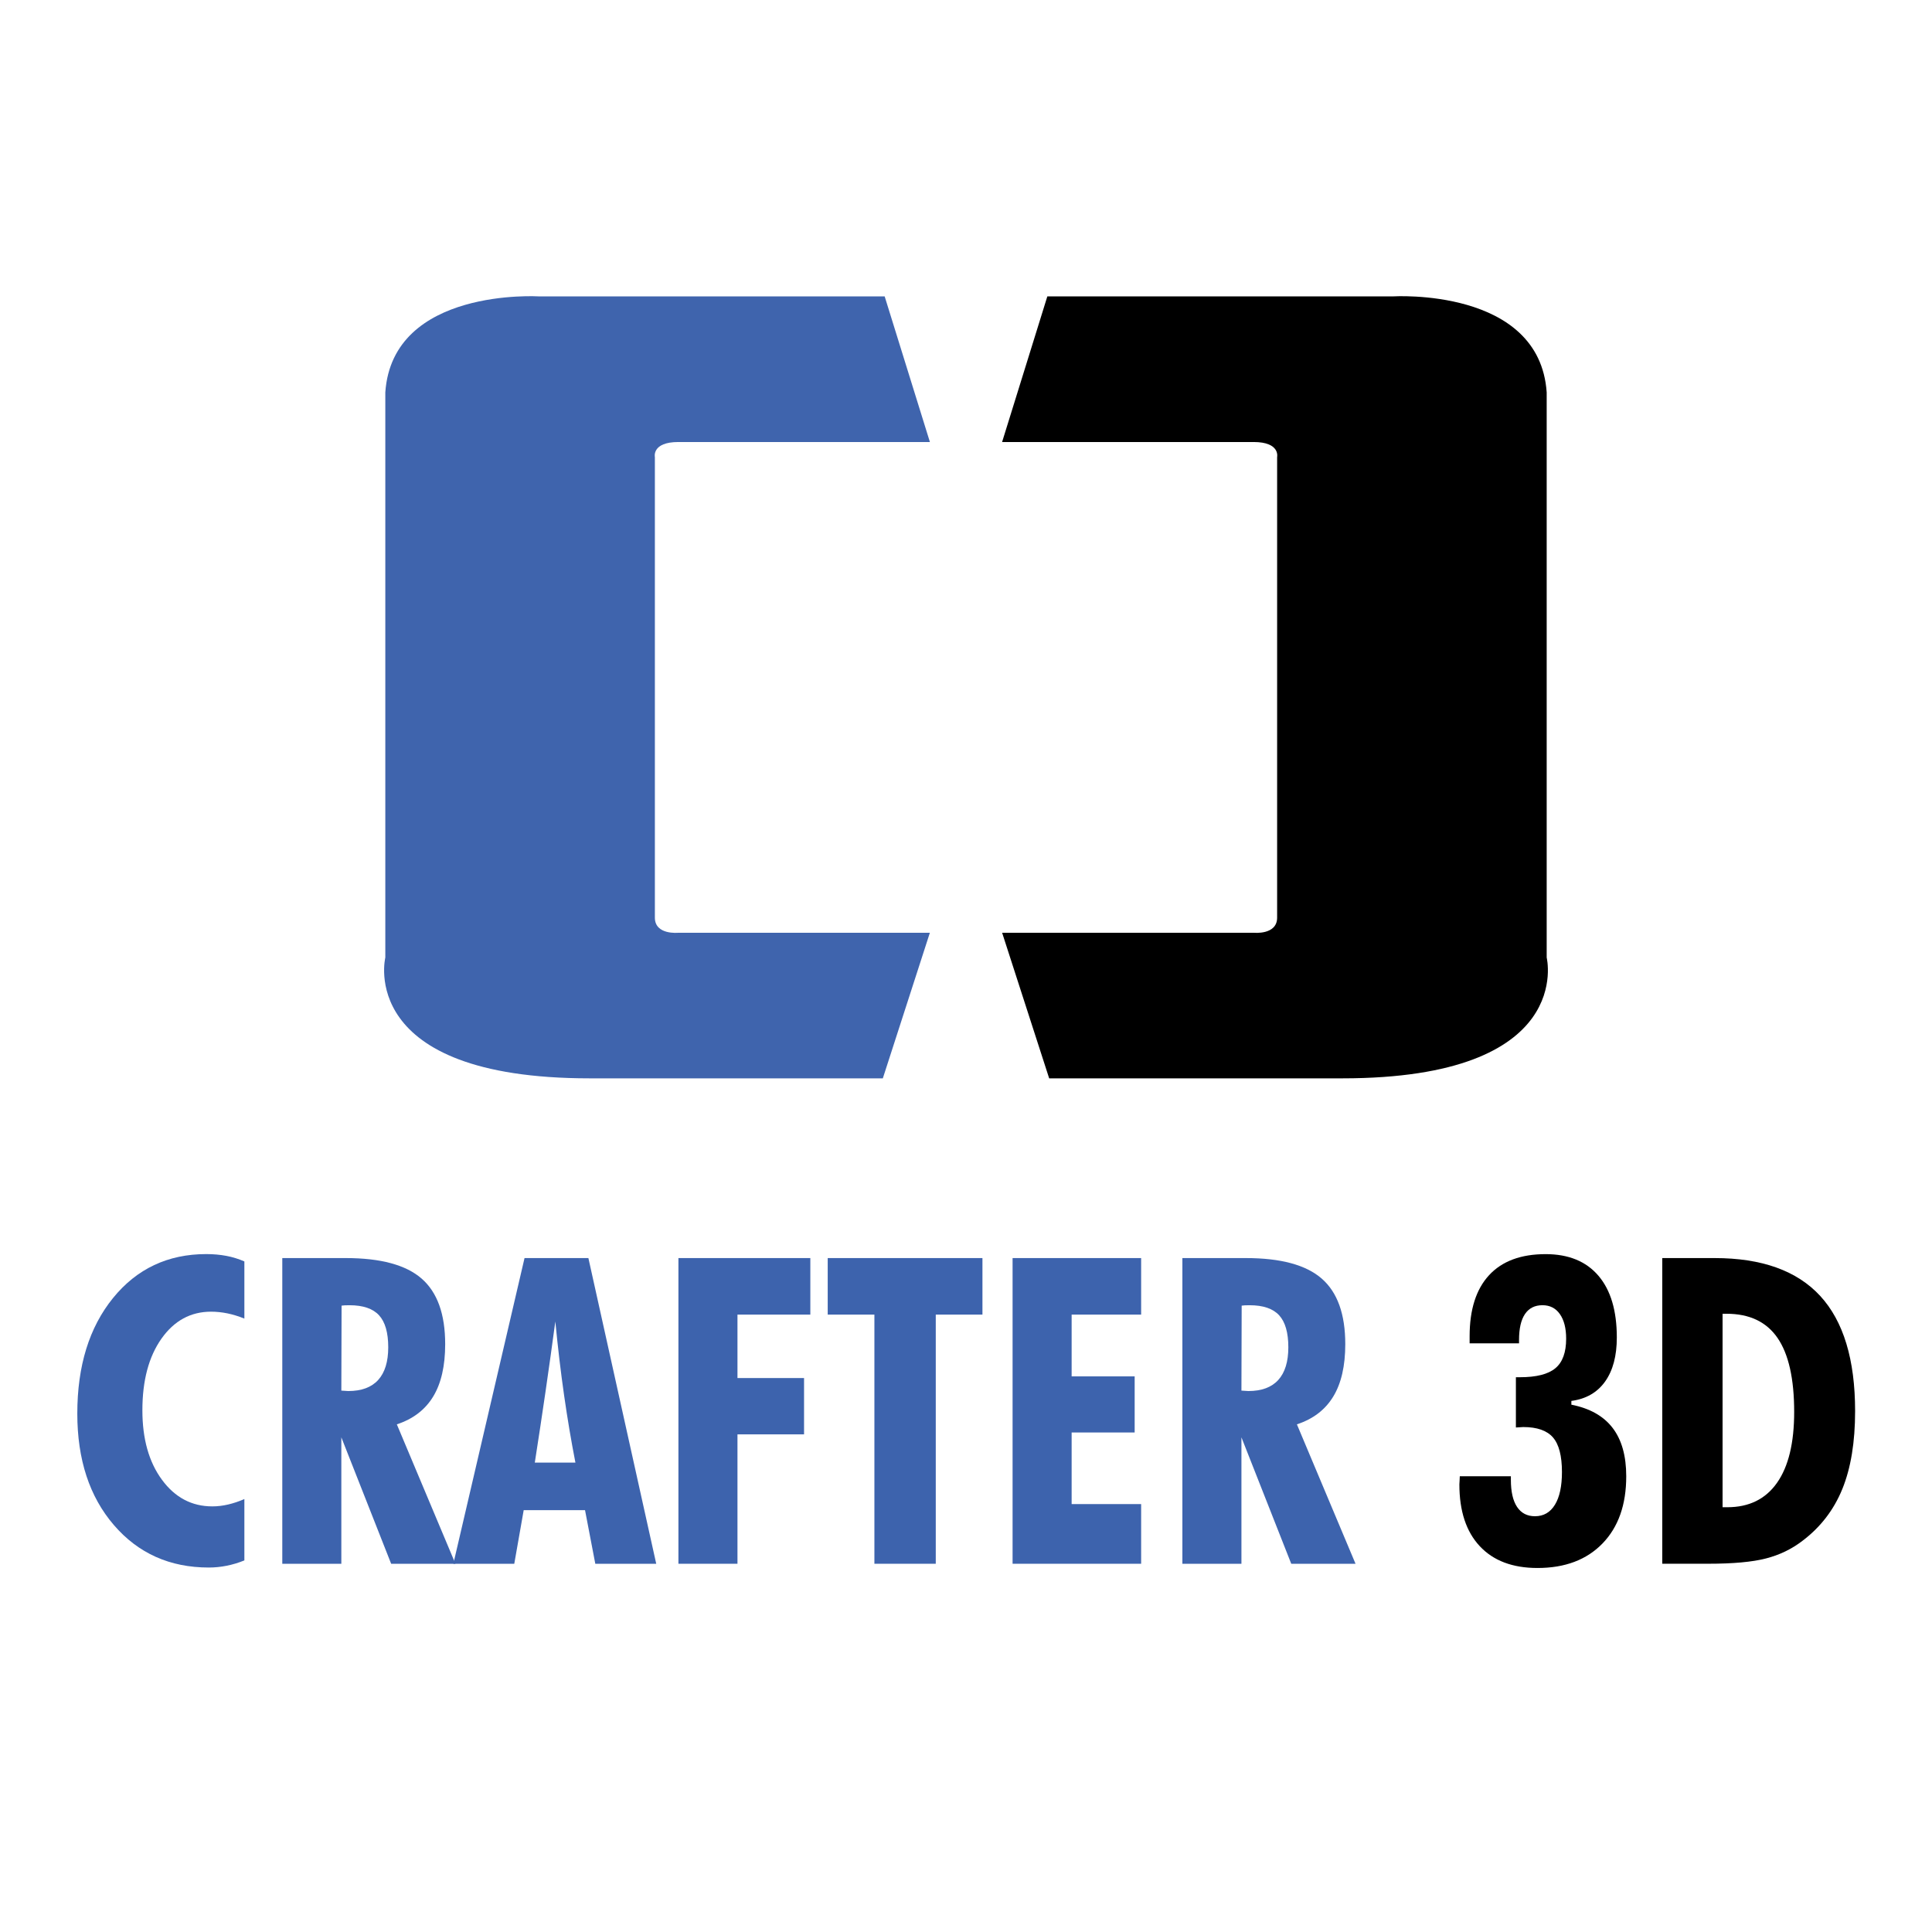
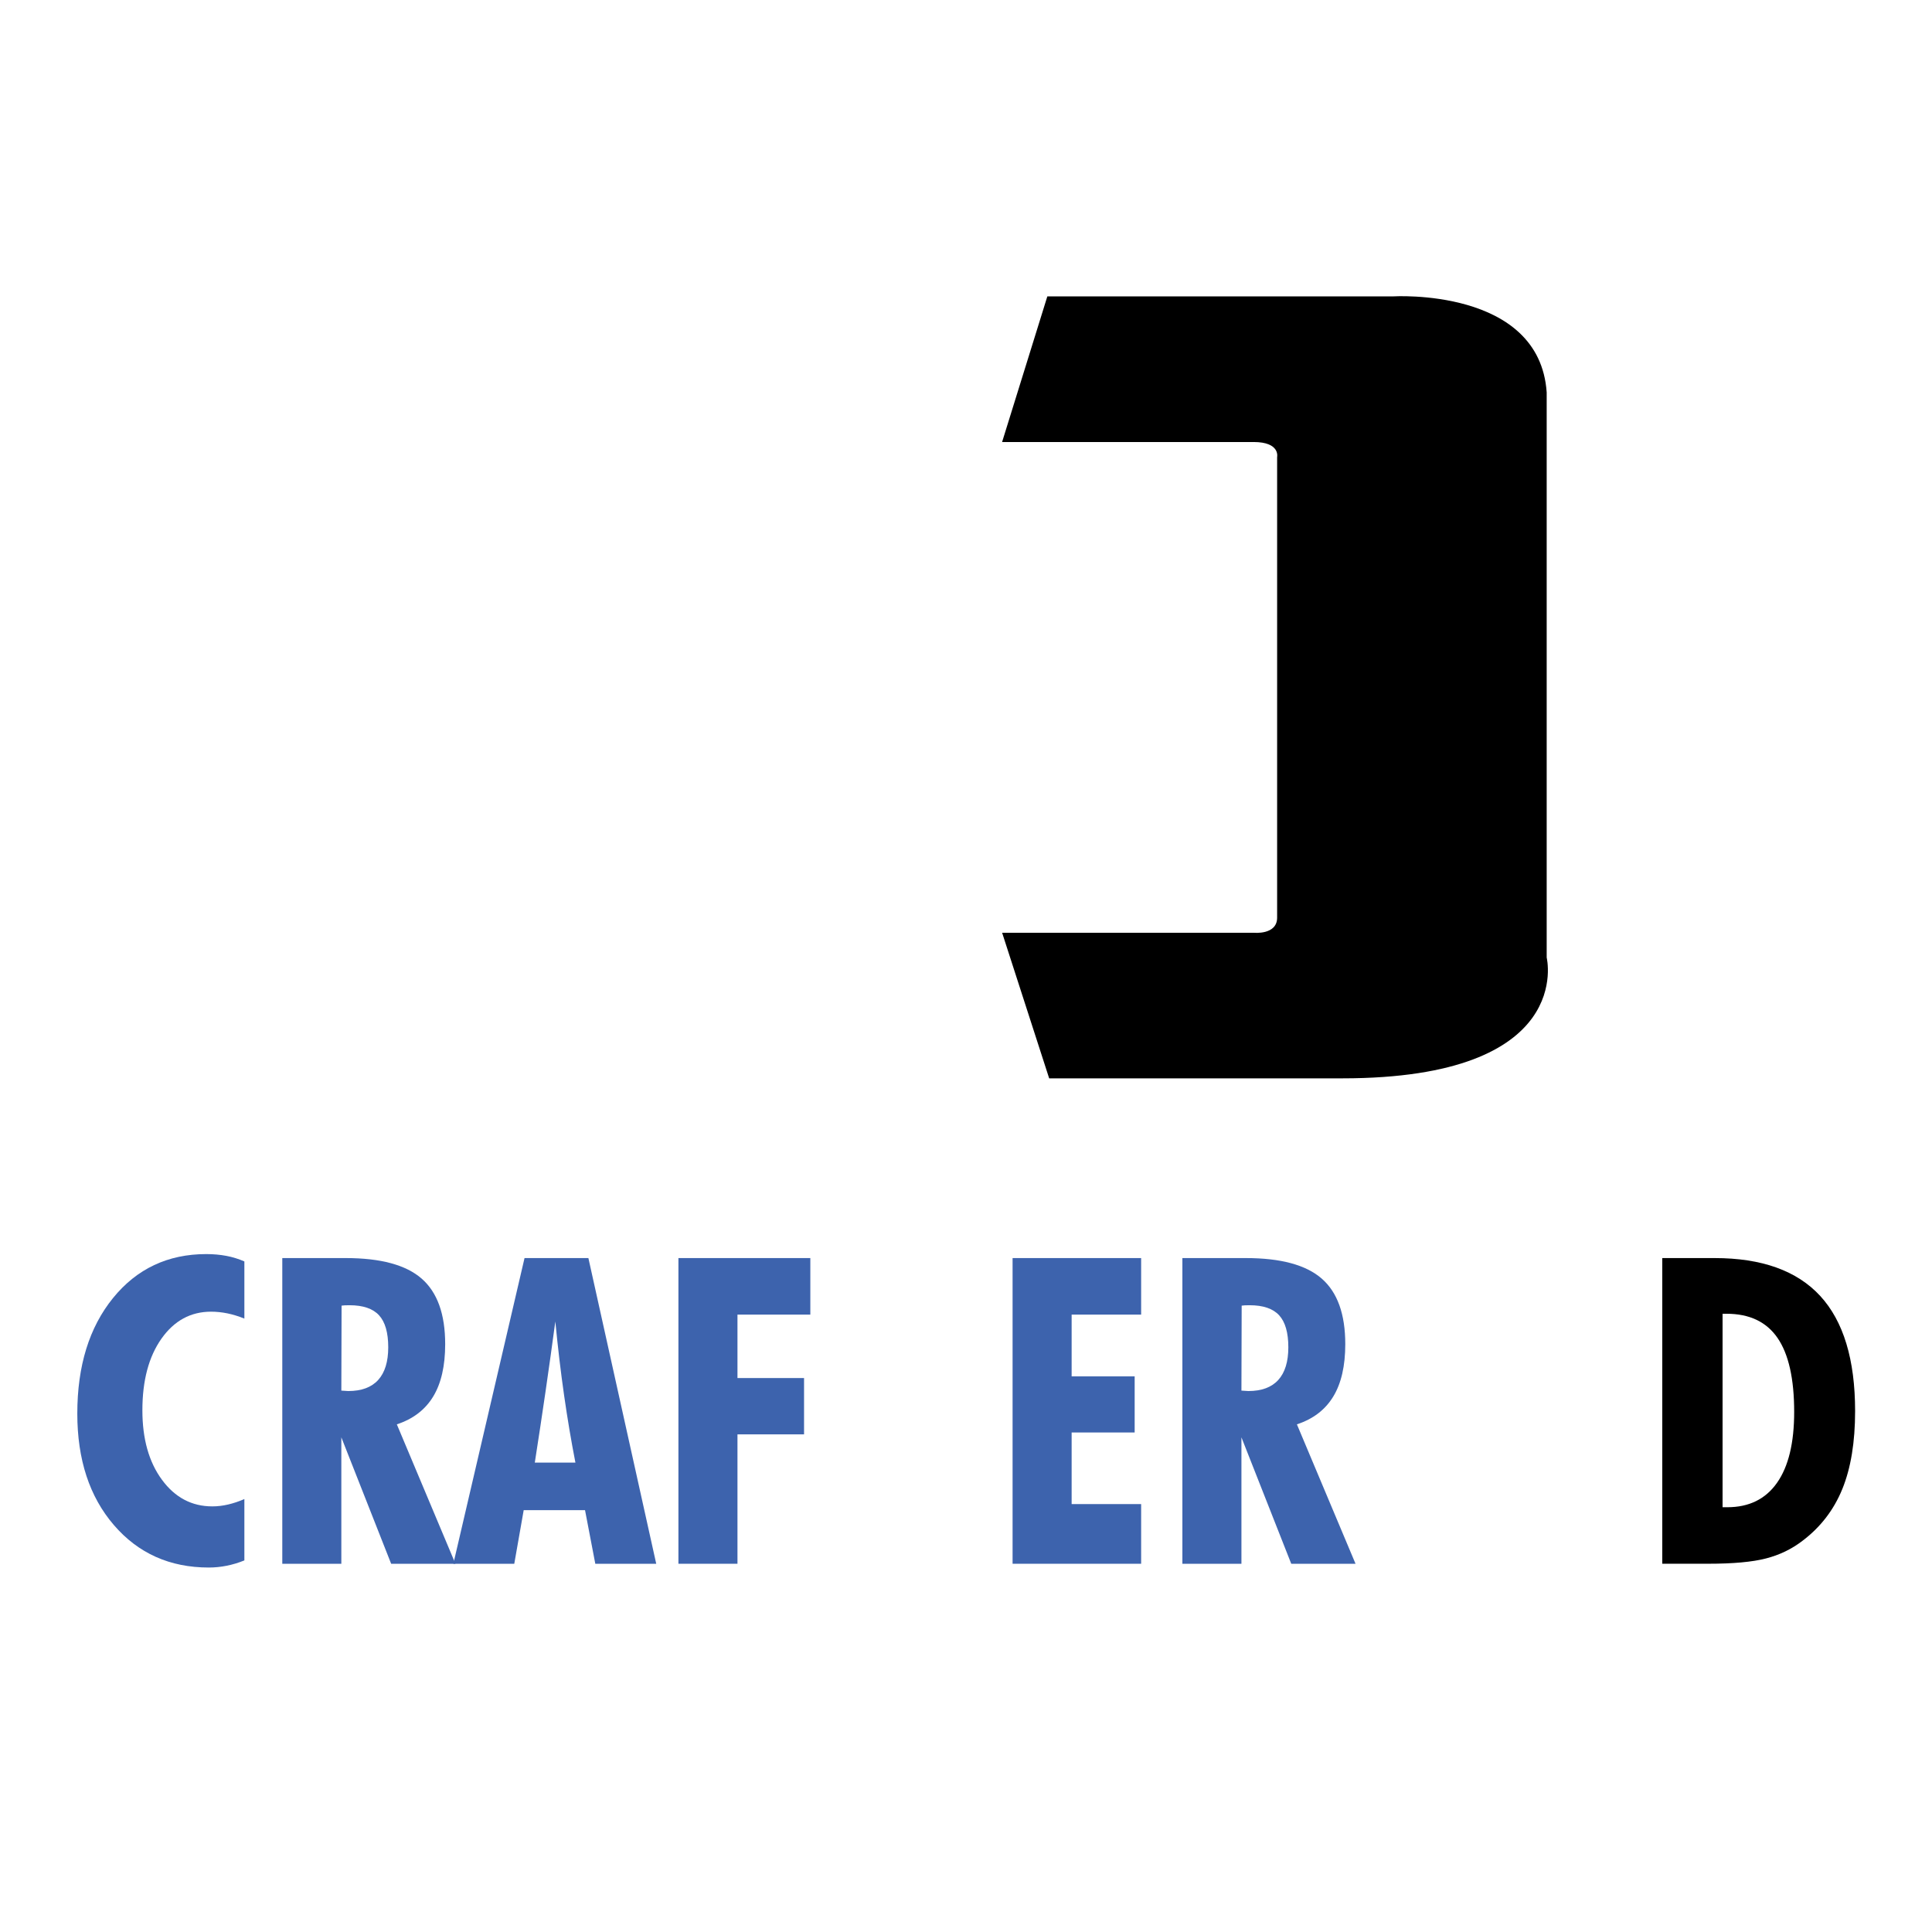
<svg xmlns="http://www.w3.org/2000/svg" version="1.1" id="Capa_1" x="0px" y="0px" viewBox="0 0 800 800" style="enable-background:new 0 0 800 800;" xml:space="preserve">
  <style type="text/css">
	.st0{fill:#3D63AD;}
	.st1{fill:#3F64AD;}
</style>
  <g>
    <path class="st0" d="M101.2,646.13c-2.43,0.98-4.87,1.72-7.33,2.21c-2.46,0.49-4.93,0.74-7.41,0.74c-16.13,0-29.23-5.87-39.32-17.6   c-10.09-11.73-15.13-27.11-15.13-46.12c0-19.77,4.93-35.72,14.78-47.86c9.85-12.14,22.73-18.21,38.62-18.21   c2.95,0,5.72,0.25,8.32,0.74c2.6,0.49,5.08,1.26,7.46,2.3v23.67c-2.43-0.98-4.78-1.7-7.07-2.17c-2.28-0.46-4.52-0.69-6.72-0.69   c-8.44,0-15.29,3.73-20.55,11.18c-5.26,7.46-7.89,17.34-7.89,29.65c0,11.85,2.7,21.44,8.11,28.78c5.4,7.34,12.35,11.01,20.85,11.01   c2.14,0,4.32-0.26,6.55-0.78c2.22-0.52,4.46-1.27,6.72-2.25V646.13z" />
    <path class="st0" d="M116.89,647.52V520.94h26.27c14.45,0,24.93,2.83,31.43,8.5c6.5,5.67,9.75,14.71,9.75,27.14   c0,9.02-1.66,16.26-4.98,21.72c-3.32,5.46-8.34,9.29-15.04,11.49l24.27,57.74h-26.62l-20.63-52.36v52.36H116.89z M141.34,575.82   c0.29,0,0.77,0.03,1.43,0.09c0.66,0.06,1.14,0.09,1.43,0.09c5.49,0,9.62-1.53,12.4-4.59c2.77-3.06,4.16-7.57,4.16-13.52   c0-6.07-1.27-10.49-3.81-13.26c-2.54-2.77-6.62-4.16-12.22-4.16c-0.87,0-1.53,0.01-1.99,0.04c-0.46,0.03-0.9,0.07-1.3,0.13   L141.34,575.82z" />
    <path class="st0" d="M187.72,647.52l29.48-126.58h26.44l28.09,126.58H246.5l-4.25-22.19h-25.4l-3.9,22.19H187.72z M221.45,605.64   h16.82c-1.73-8.84-3.29-18.1-4.68-27.79c-1.39-9.68-2.6-19.9-3.64-30.65c-1.27,9.48-2.62,19.09-4.03,28.83   C224.5,585.77,223.01,595.64,221.45,605.64z" />
    <path class="st0" d="M280.92,647.52V520.94h54.62v23.41h-30.17v26.27h27.57v23.32h-27.57v53.58H280.92z" />
-     <path class="st0" d="M362.07,647.52V544.35h-19.33v-23.41h64.07v23.41h-19.33v103.17H362.07z" />
    <path class="st0" d="M419.29,647.52V520.94h53.23v23.41h-28.78v25.58h26.1v23.23h-26.1v29.65h28.78v24.71H419.29z" />
    <path class="st0" d="M489.6,647.52V520.94h26.27c14.45,0,24.92,2.83,31.43,8.5c6.5,5.67,9.75,14.71,9.75,27.14   c0,9.02-1.66,16.26-4.99,21.72c-3.32,5.46-8.34,9.29-15.04,11.49l24.28,57.74h-26.62l-20.63-52.36v52.36H489.6z M514.05,575.82   c0.29,0,0.77,0.03,1.43,0.09c0.66,0.06,1.14,0.09,1.43,0.09c5.49,0,9.62-1.53,12.4-4.59c2.77-3.06,4.16-7.57,4.16-13.52   c0-6.07-1.27-10.49-3.81-13.26c-2.54-2.77-6.62-4.16-12.22-4.16c-0.87,0-1.53,0.01-1.99,0.04c-0.46,0.03-0.9,0.07-1.3,0.13   L514.05,575.82z" />
-     <path d="M604.47,611.28h21.15v1.47c0,4.91,0.85,8.66,2.56,11.23c1.71,2.57,4.18,3.86,7.41,3.86c3.58,0,6.34-1.59,8.28-4.77   c1.94-3.18,2.9-7.69,2.9-13.52c0-6.7-1.24-11.49-3.73-14.35c-2.49-2.86-6.59-4.29-12.31-4.29c-0.35,0-0.84,0.03-1.47,0.09   c-0.64,0.06-1.16,0.09-1.56,0.09v-20.81h1.65c6.82,0,11.72-1.24,14.7-3.73c2.98-2.48,4.46-6.56,4.46-12.22   c0-4.33-0.87-7.73-2.6-10.19c-1.73-2.46-4.13-3.68-7.2-3.68c-3.18,0-5.59,1.21-7.24,3.64c-1.65,2.43-2.47,6.01-2.47,10.75v1.39   h-20.46v-2.95c0-11.04,2.69-19.46,8.06-25.27s13.18-8.71,23.41-8.71c9.48,0,16.76,2.98,21.85,8.93c5.09,5.95,7.63,14.48,7.63,25.58   c0,7.63-1.62,13.71-4.86,18.25c-3.24,4.54-7.89,7.21-13.96,8.02v1.56c7.63,1.5,13.32,4.71,17.08,9.62   c3.76,4.91,5.64,11.59,5.64,20.03c0,11.79-3.28,21.07-9.84,27.83c-6.56,6.76-15.53,10.14-26.92,10.14c-10.29,0-18.25-3-23.88-9.02   c-5.63-6.01-8.45-14.54-8.45-25.58c0-0.35,0.03-0.88,0.09-1.6C604.44,612.33,604.47,611.74,604.47,611.28z" />
    <path d="M688.31,647.52V520.94h21.67c19.53,0,34.11,5.23,43.74,15.69c9.62,10.46,14.44,26.36,14.44,47.68   c0,12.83-1.76,23.58-5.29,32.25c-3.53,8.67-9.05,15.84-16.56,21.5c-4.45,3.41-9.49,5.84-15.13,7.28   c-5.63,1.45-13.6,2.17-23.88,2.17H688.31z M713.28,624.11h1.99c8.96,0,15.81-3.37,20.55-10.1c4.74-6.73,7.11-16.52,7.11-29.35   c0-13.75-2.3-23.97-6.89-30.65c-4.59-6.67-11.63-10.01-21.11-10.01h-1.65V624.11z" />
  </g>
  <g>
-     <path class="st1" d="M385.05,183.02l-18.73-60.29H223.23c0,0-60.7-3.82-63.68,39.75v234.02c0,0-12.28,50.02,84.65,50.02   s121.36,0,121.36,0l19.48-60.29H280.91c0,0-9.74,1.04-9.74-6.25v-190.7c0,0-1.42-6.25,9.74-6.25H385.05z" />
    <path d="M414.95,183.02l18.73-60.29h143.09c0,0,60.7-3.82,63.68,39.75v234.02c0,0,12.28,50.02-84.65,50.02s-121.36,0-121.36,0   l-19.48-60.29h104.13c0,0,9.74,1.04,9.74-6.25v-190.7c0,0,1.42-6.25-9.74-6.25H414.95z" />
  </g>
  <g>
</g>
  <g>
</g>
  <g>
</g>
  <g>
</g>
  <g>
</g>
  <g>
</g>
</svg>